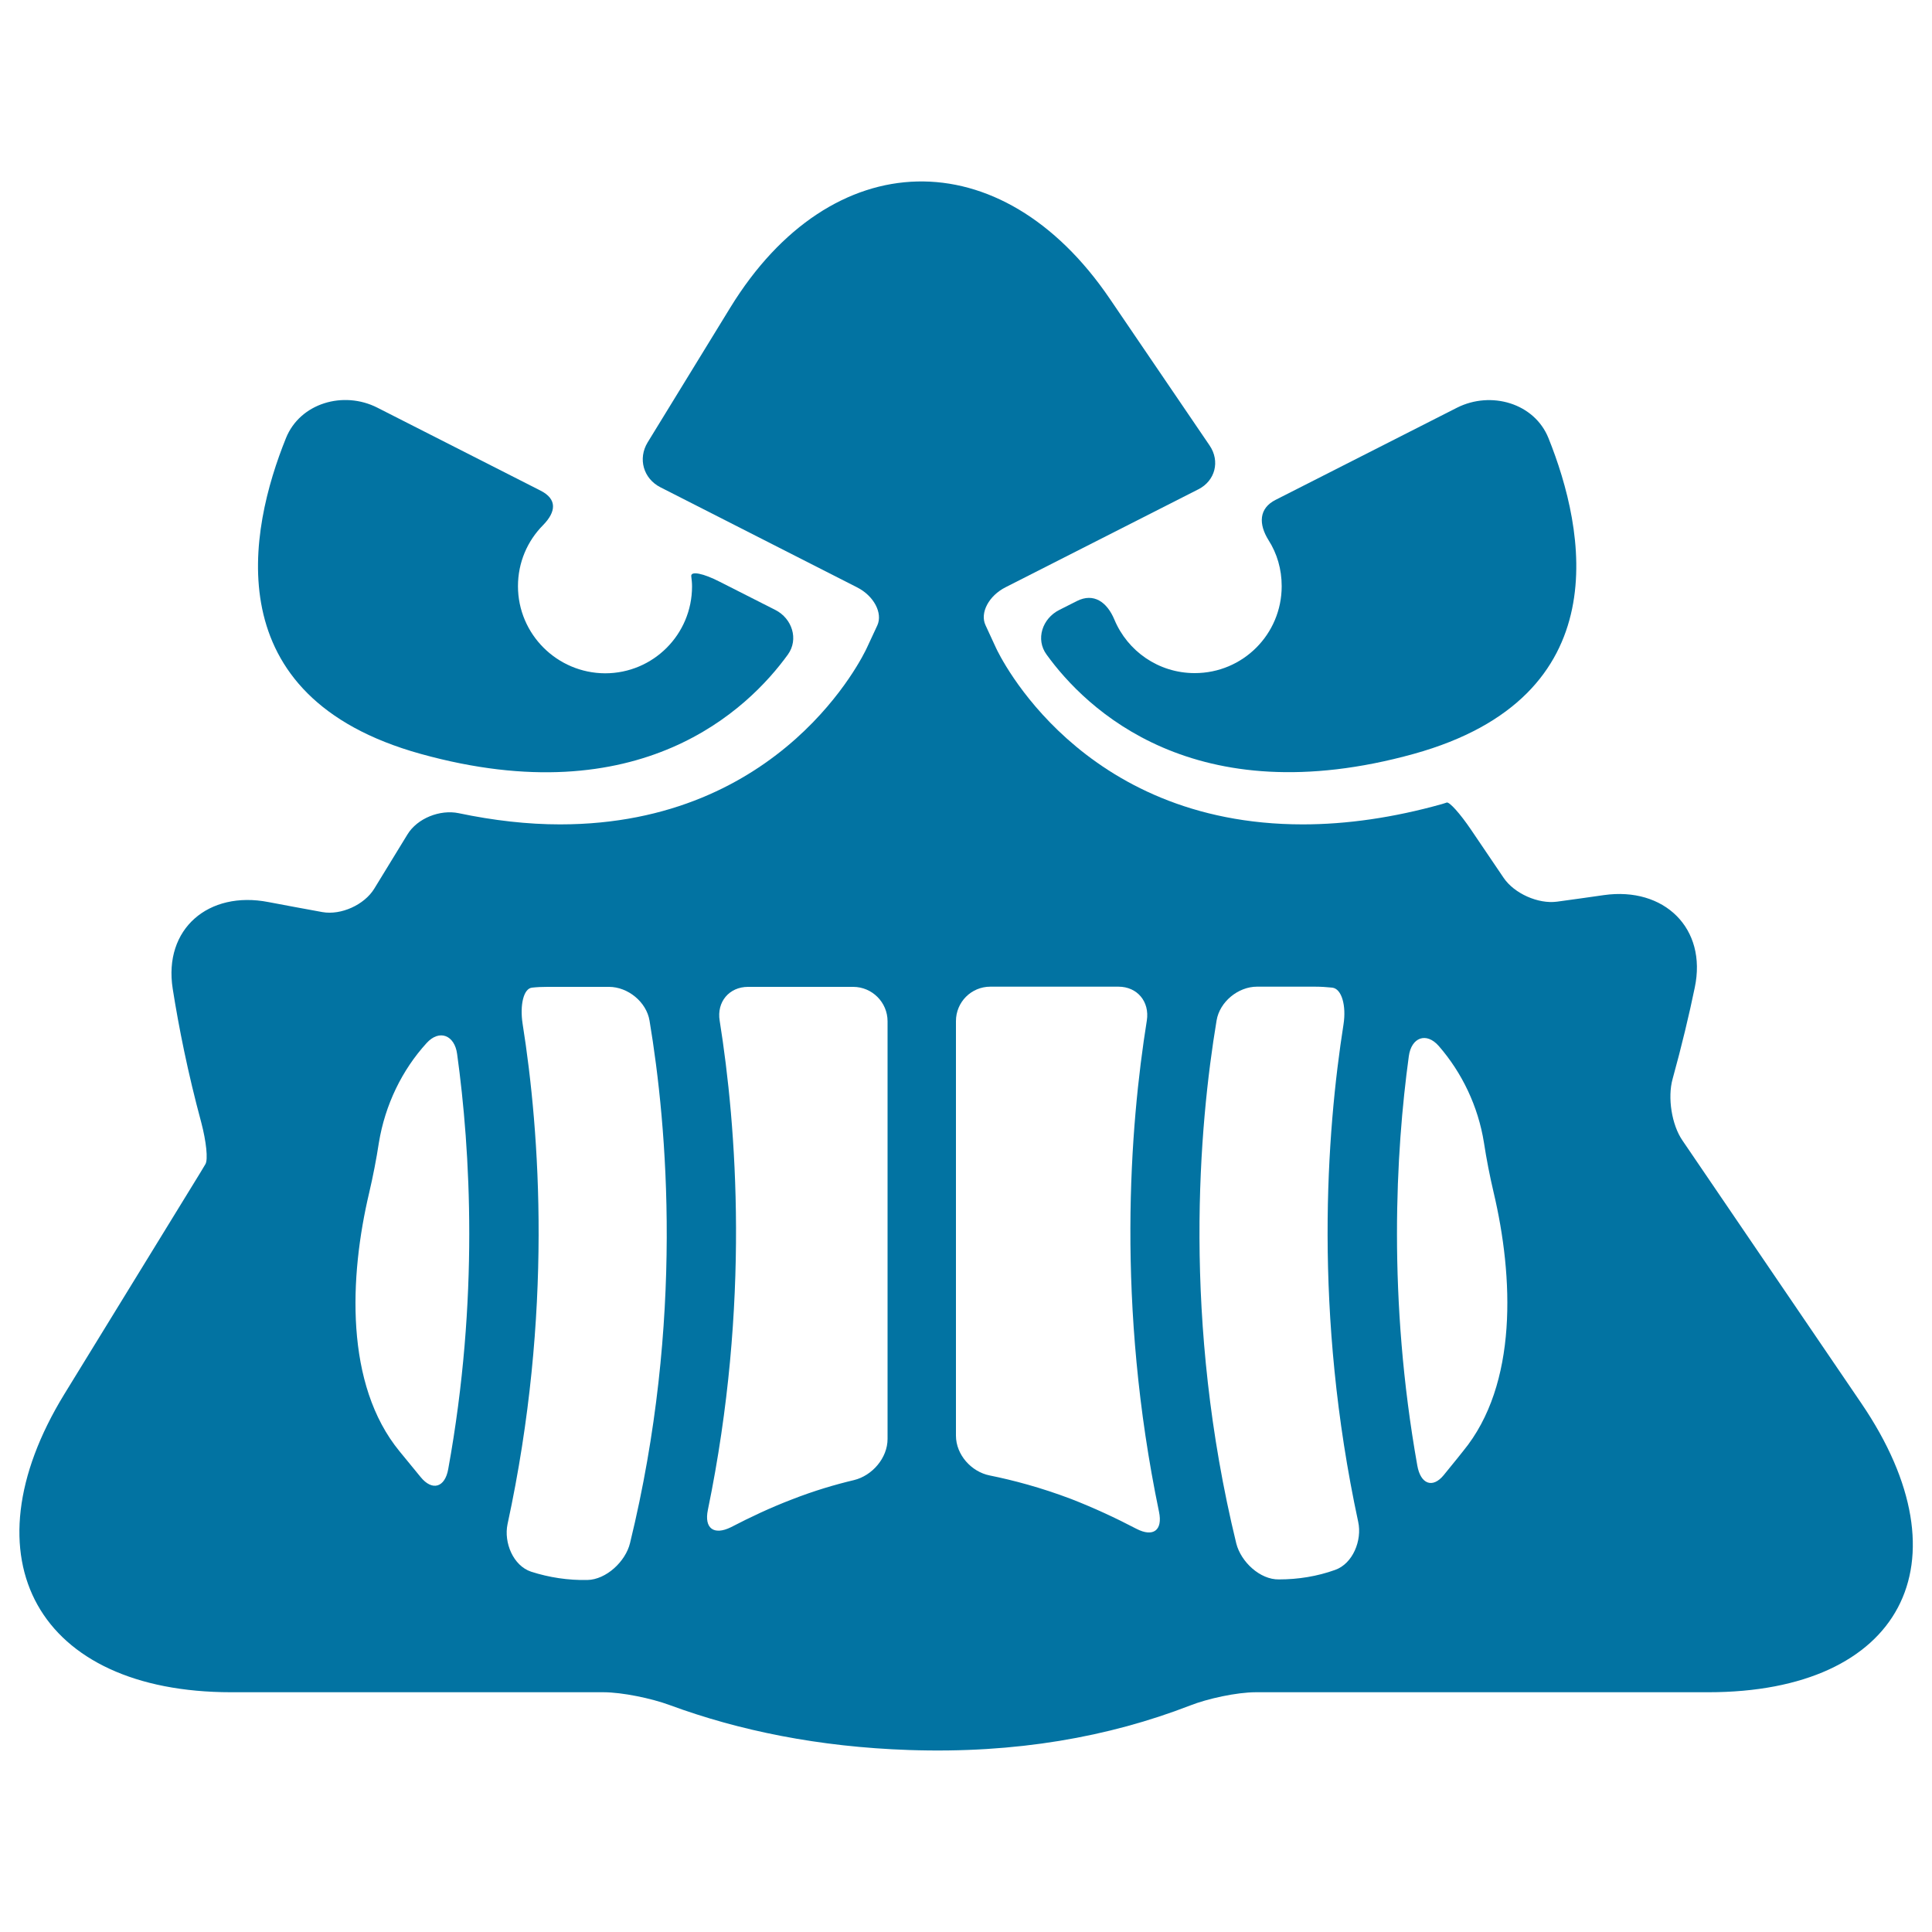
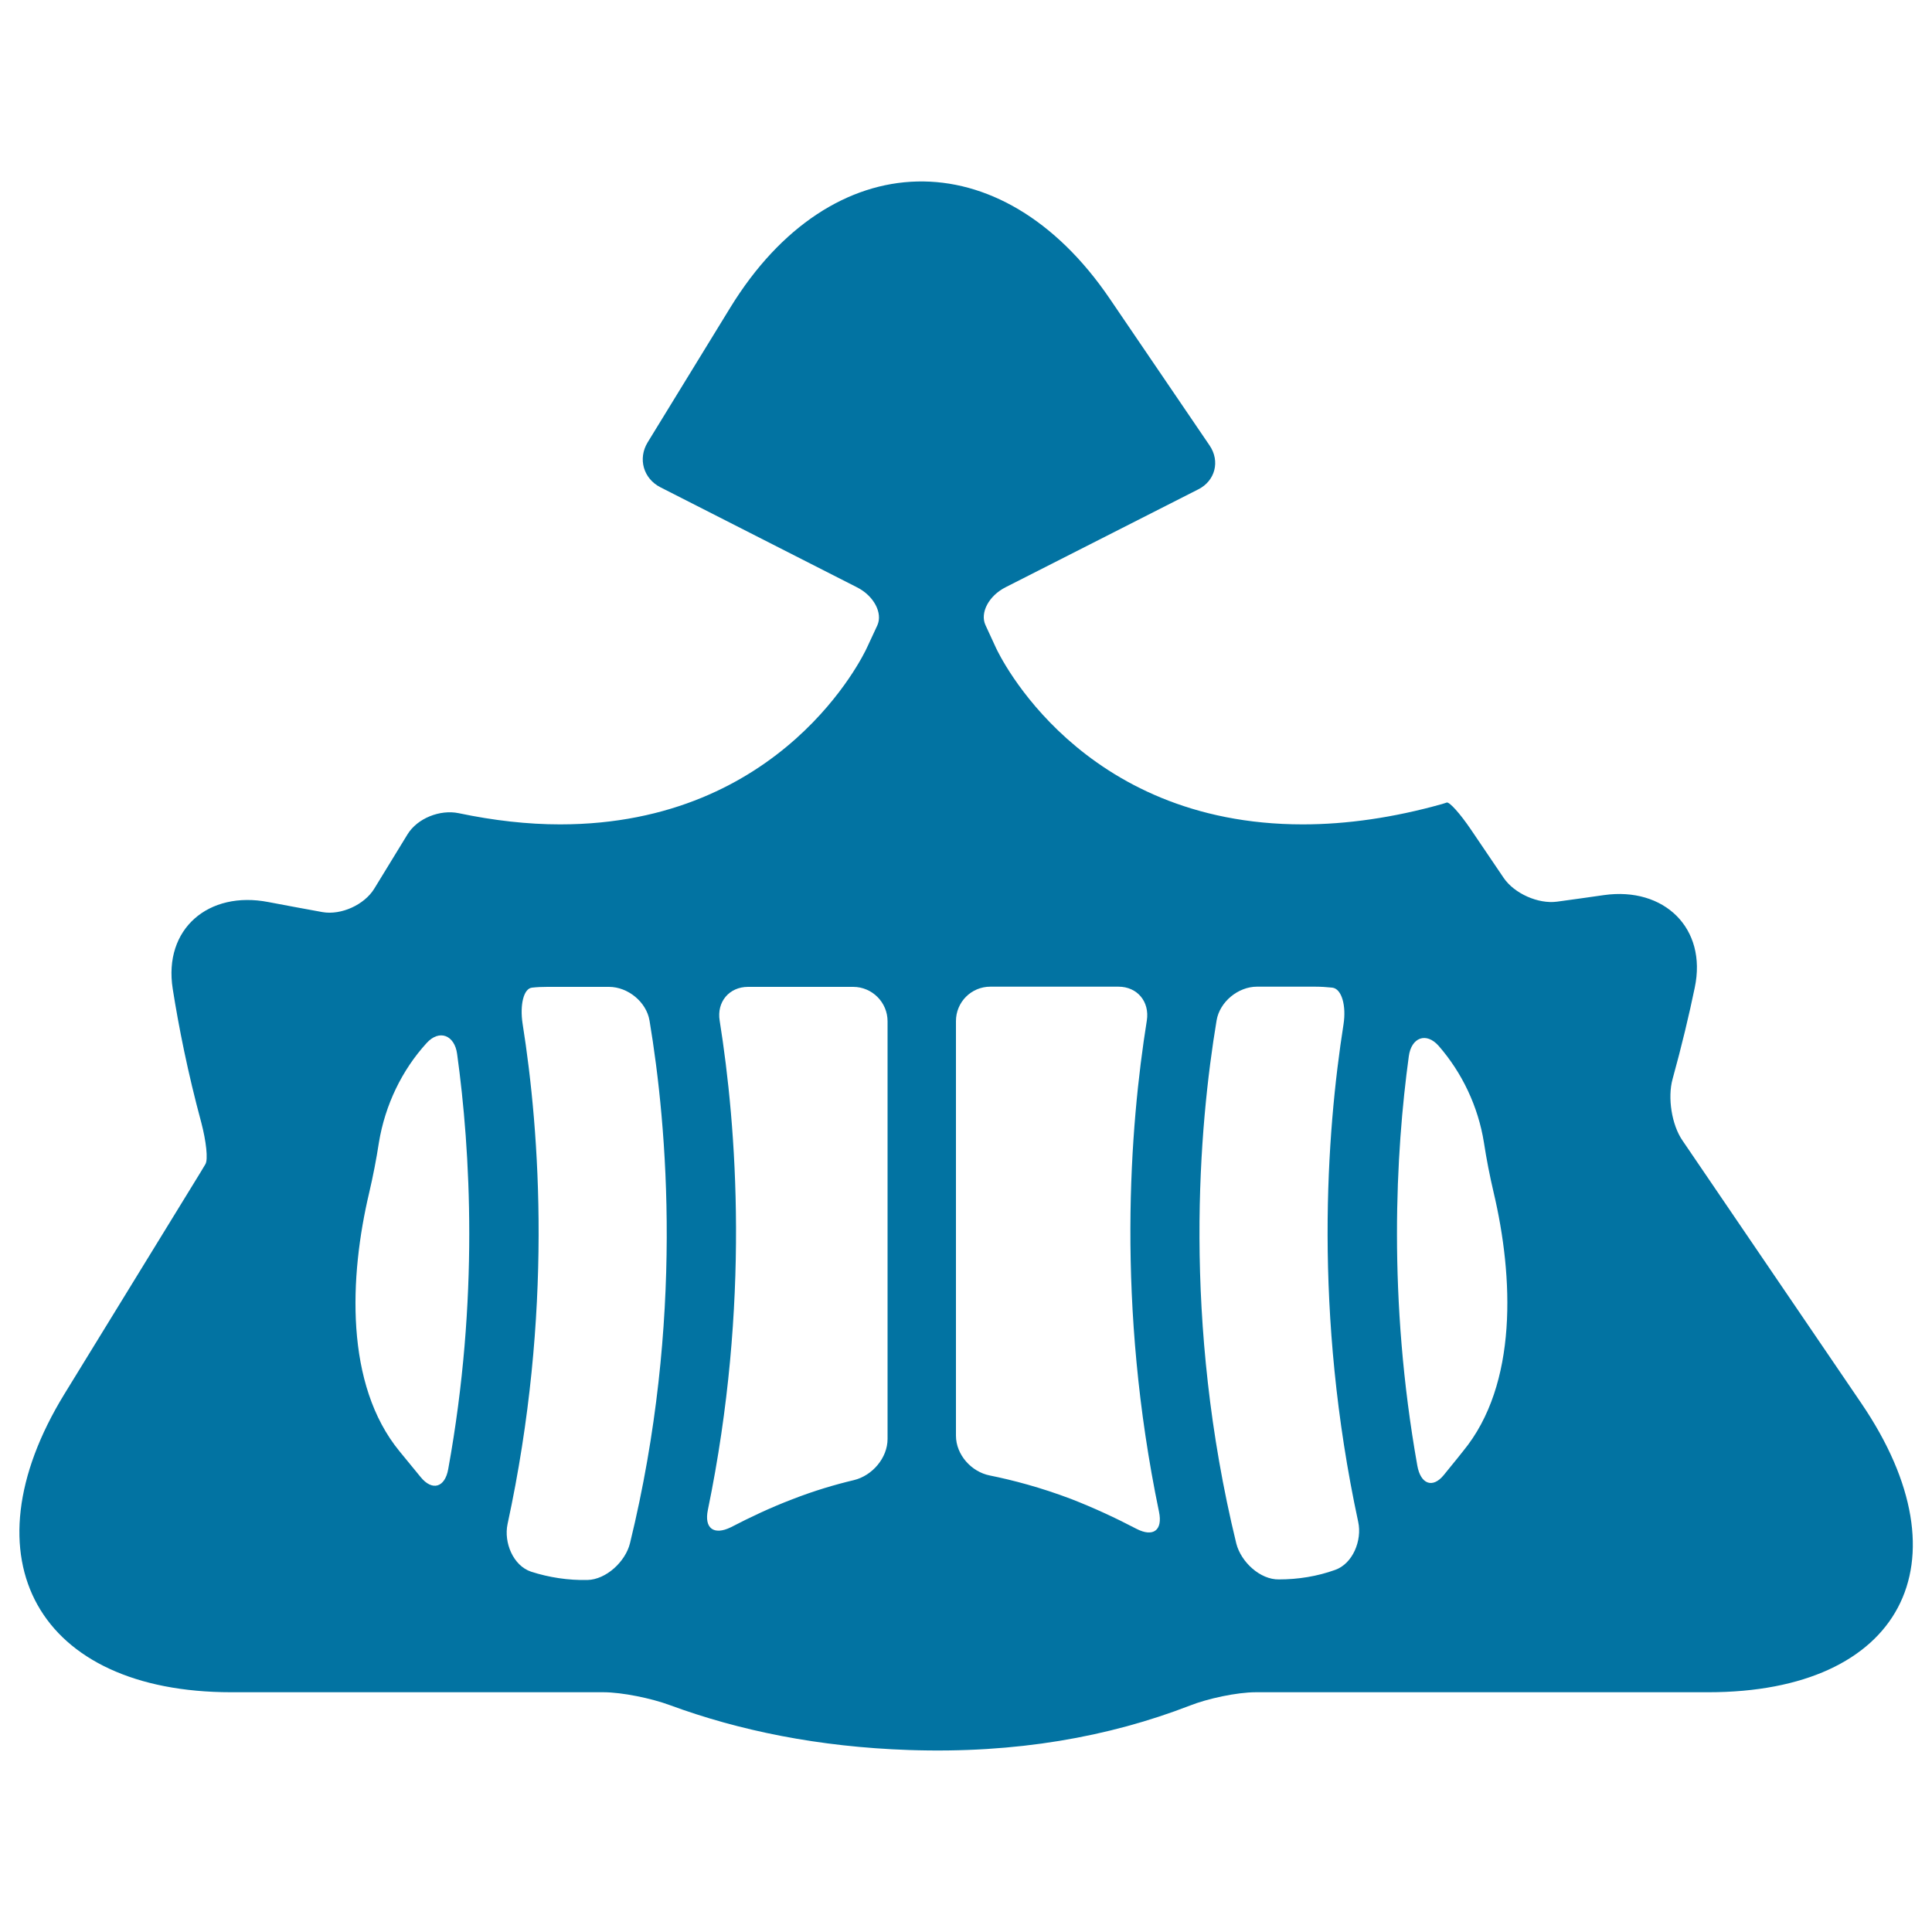
<svg xmlns="http://www.w3.org/2000/svg" viewBox="0 0 1000 1000" style="fill:#0273a2">
  <title>Angry Face SVG icon</title>
  <g>
    <g>
      <path d="M865.7,558.6c4.8-17.4,8.6-33.4,11.5-47.4c6.5-30.8-15.9-52.3-47-47.9c-7.5,1.1-15.6,2.2-24.3,3.4c-9.7,1.3-22.1-4.2-27.6-12.3l-17-25.1c-5.5-8.1-11.1-14.4-12.5-13.9c-0.8,0.3-1.6,0.5-2.5,0.8c-25,7-49.2,10.5-72,10.5c-115.3,0-157.1-87.7-158.8-91.4c0,0-2.4-5.2-5.4-11.7c-3-6.4,1.7-15.3,10.5-19.7l99.6-50.6c8.8-4.4,11.4-14.6,5.9-22.7l-51.7-76C518.2,71.9,430.3,74,378,159.2L335.2,229c-5.1,8.4-2.2,18.7,6.6,23.2l101.8,51.8c8.7,4.4,13.4,13.3,10.5,19.7l-5.4,11.6c-1.7,3.7-43.5,91.4-158.8,91.4c-16.8,0-34.4-2-52.5-5.8c-9.6-2-21.4,2.6-26.5,11l-17.2,28.1c-5.1,8.3-17.1,13.8-26.8,12.1c-10.1-1.8-19.4-3.6-28-5.2c-30.9-6-54.4,13.8-49.5,44.9c3.1,19.7,7.8,43.4,14.8,69.3c2.5,9.5,3.6,19.1,2.1,21.5l-2.7,4.5L33.3,721.6c-52.2,85.2-13.6,154.3,86.4,154.3h192.6c9.8,0,25,3.2,34.2,6.6c36.1,13.3,77.2,21.7,123.9,23.3c55.5,1.9,103.6-6.8,145.5-23c9.1-3.6,24.3-6.9,34.1-6.9h234.2c99.9,0,135.4-67,79.2-149.6l-92.5-135.9C865.2,582.2,863.1,568,865.7,558.6z M196.1,591.5c3.2-19.6,12-37.7,24.7-51.6c6.6-7.3,14.5-4.1,15.8,5.6c6.9,50,11.4,126.9-4.6,214.9c-1.7,9.6-8.3,11.5-14.3,4.1l-10.9-13.3c-28.4-34.6-26-90.4-15.7-133.9C193.1,608.7,194.8,600,196.1,591.5z M262.7,788.9c23.6-109,16.7-202.9,7.8-259c-1.5-9.7,0.5-18.3,4.9-18.7c2.6-0.3,5.3-0.4,8-0.4h31.8c9.8,0,19.4,7.8,21,17.5c9.1,54.5,18,155.3-10.1,270.4c-2.3,9.5-12.3,18.9-22.1,19.1c-9.9,0.2-19.8-1.3-29.1-4.3C265.6,810.4,260.7,798.4,262.7,788.9z M366.4,781.5c22-106.8,14.8-198.5,6.1-253.2c-1.6-9.7,4.9-17.5,14.7-17.5h54.4c9.8,0,17.8,8,17.8,17.8v216.2c0,9.8-7.9,19-17.4,21.3c-9.7,2.3-20.6,5.5-32.1,10c-11,4.2-21.6,9.2-31.6,14.4C369.5,794.8,364.4,791.1,366.4,781.5z M512.3,763.7c-9.6-1.9-17.5-10.8-17.5-20.6V528.5c0-9.8,7.9-17.8,17.8-17.8h66.3c9.8,0,16.2,7.8,14.7,17.5c-8.8,54.9-16,147,6.3,254.3c2,9.6-3,13.3-11.7,8.8c-10.7-5.6-21.9-10.8-33.7-15.4C538.7,769.9,524.2,766.1,512.3,763.7z M639.9,798.9c-28.1-115.3-19.3-216.1-10.2-270.7c1.6-9.7,11.2-17.5,20.9-17.5h30.1c3,0,6,0.2,8.9,0.5c4.9,0.6,7.3,9.4,5.8,19c-8.8,56-15.7,149.2,7.6,257.5c2.1,9.6-2.8,21.7-12,24.9c-9.2,3.3-19,4.9-29,4.9C652.2,817.7,642.3,808.4,639.9,798.9z M747.2,763.6c-5.7,6.9-11.9,4.6-13.6-5c-15.4-86.5-11.2-162.2-4.4-211.9c1.3-9.7,9-12.7,15.5-5.3c12,13.8,20.4,31.2,23.4,50.1c1.3,8.5,3,17.2,5,25.7c10.3,43.6,12.7,99.3-15.8,133.9C757.3,751.2,752.8,756.7,747.2,763.6z" />
-       <path d="M268.1,303.4c0-12.3,4.9-23.4,12.9-31.5c6.9-7,7.5-13.6-1.3-18L195.3,211c-17.5-8.9-40-2.4-47.3,15.8c-19.1,47.3-36.9,133.8,69.7,163.4c113.7,31.6,169.7-23.2,190.1-51.4c5.7-7.9,2.2-18.7-6.5-23.1l-28.6-14.5c-8.7-4.5-15.3-5.8-14.9-2.9c0.2,1.7,0.4,3.4,0.4,5.2c0,24.9-20.1,45-45,45C288.3,348.4,268.1,328.2,268.1,303.4z" />
-       <path d="M541.7,338.8c20.3,28.1,76.4,82.9,190.1,51.4c106.5-29.6,88.7-116.1,69.7-163.4c-7.3-18.2-29.8-24.6-47.3-15.8l-93.9,47.7c-8.8,4.4-8.9,12.6-3.7,20.9c4.4,6.9,6.8,15,6.8,23.8c0,24.9-20.1,45-45,45c-18.8,0-34.8-11.4-41.6-27.7c-3.8-9.1-10.7-14-19.4-9.6c-3,1.5-6.1,3.1-9.1,4.6C539.5,320.1,535.9,330.9,541.7,338.8z" />
    </g>
  </g>
</svg>